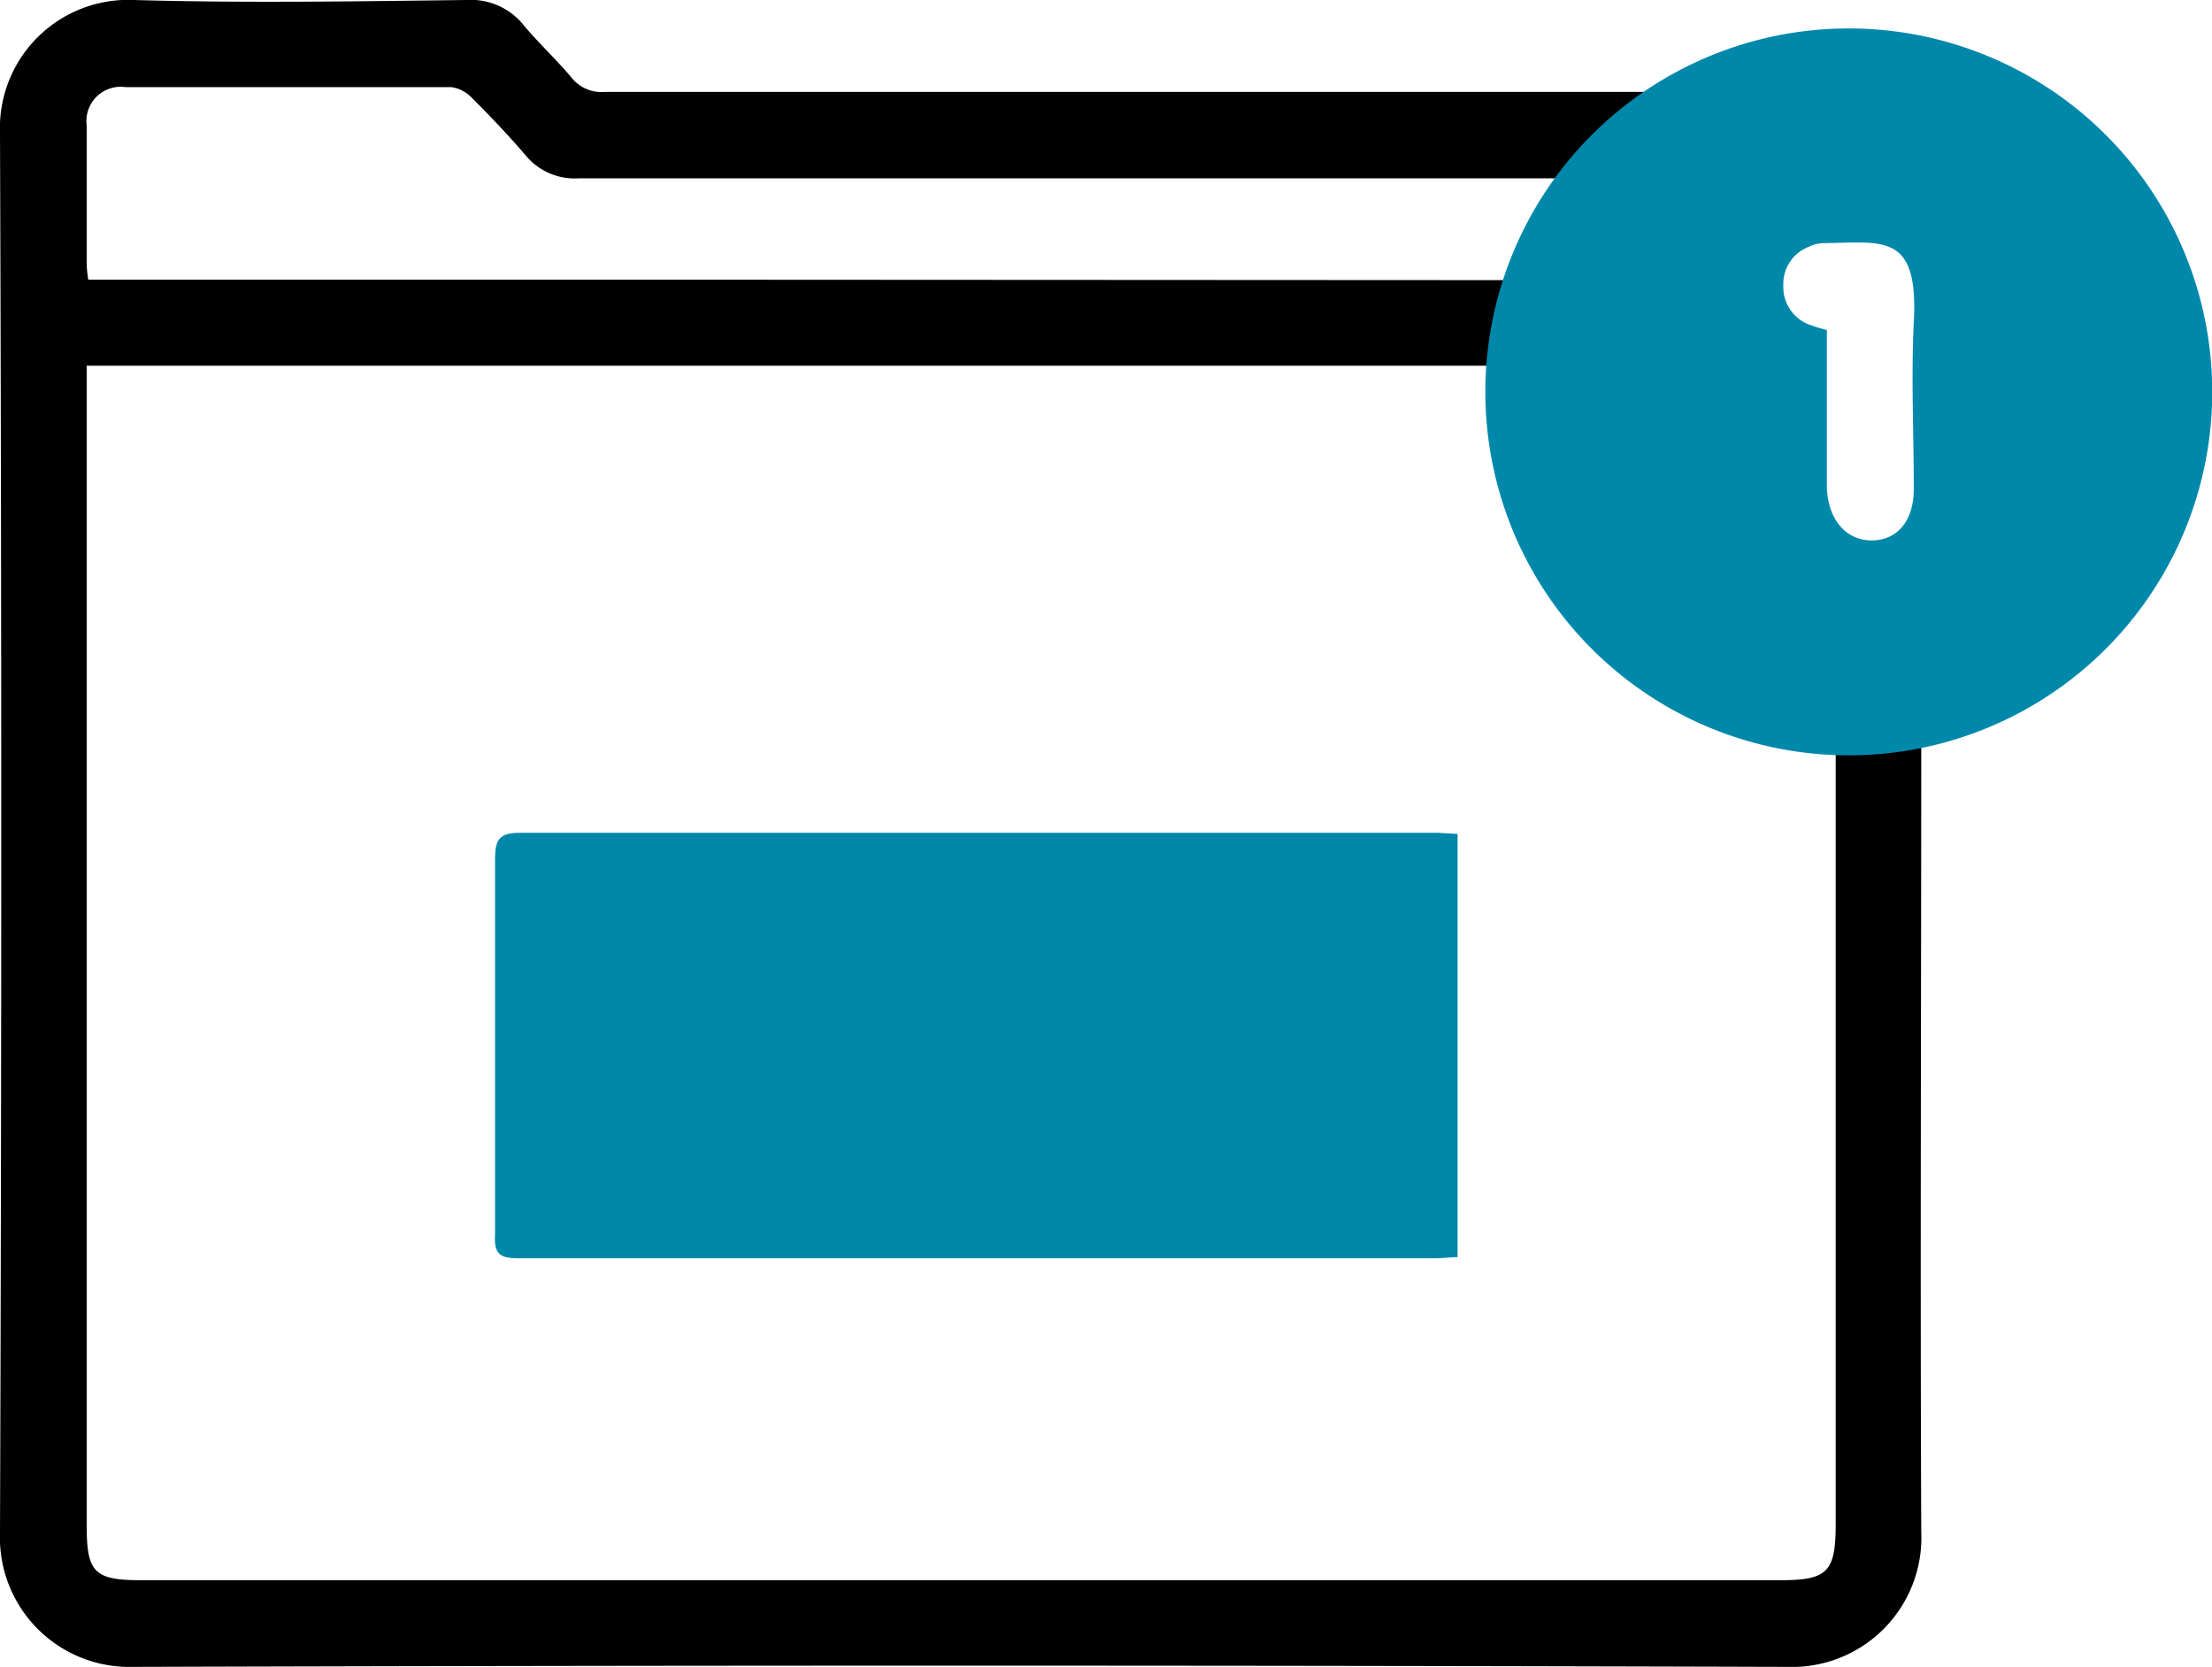
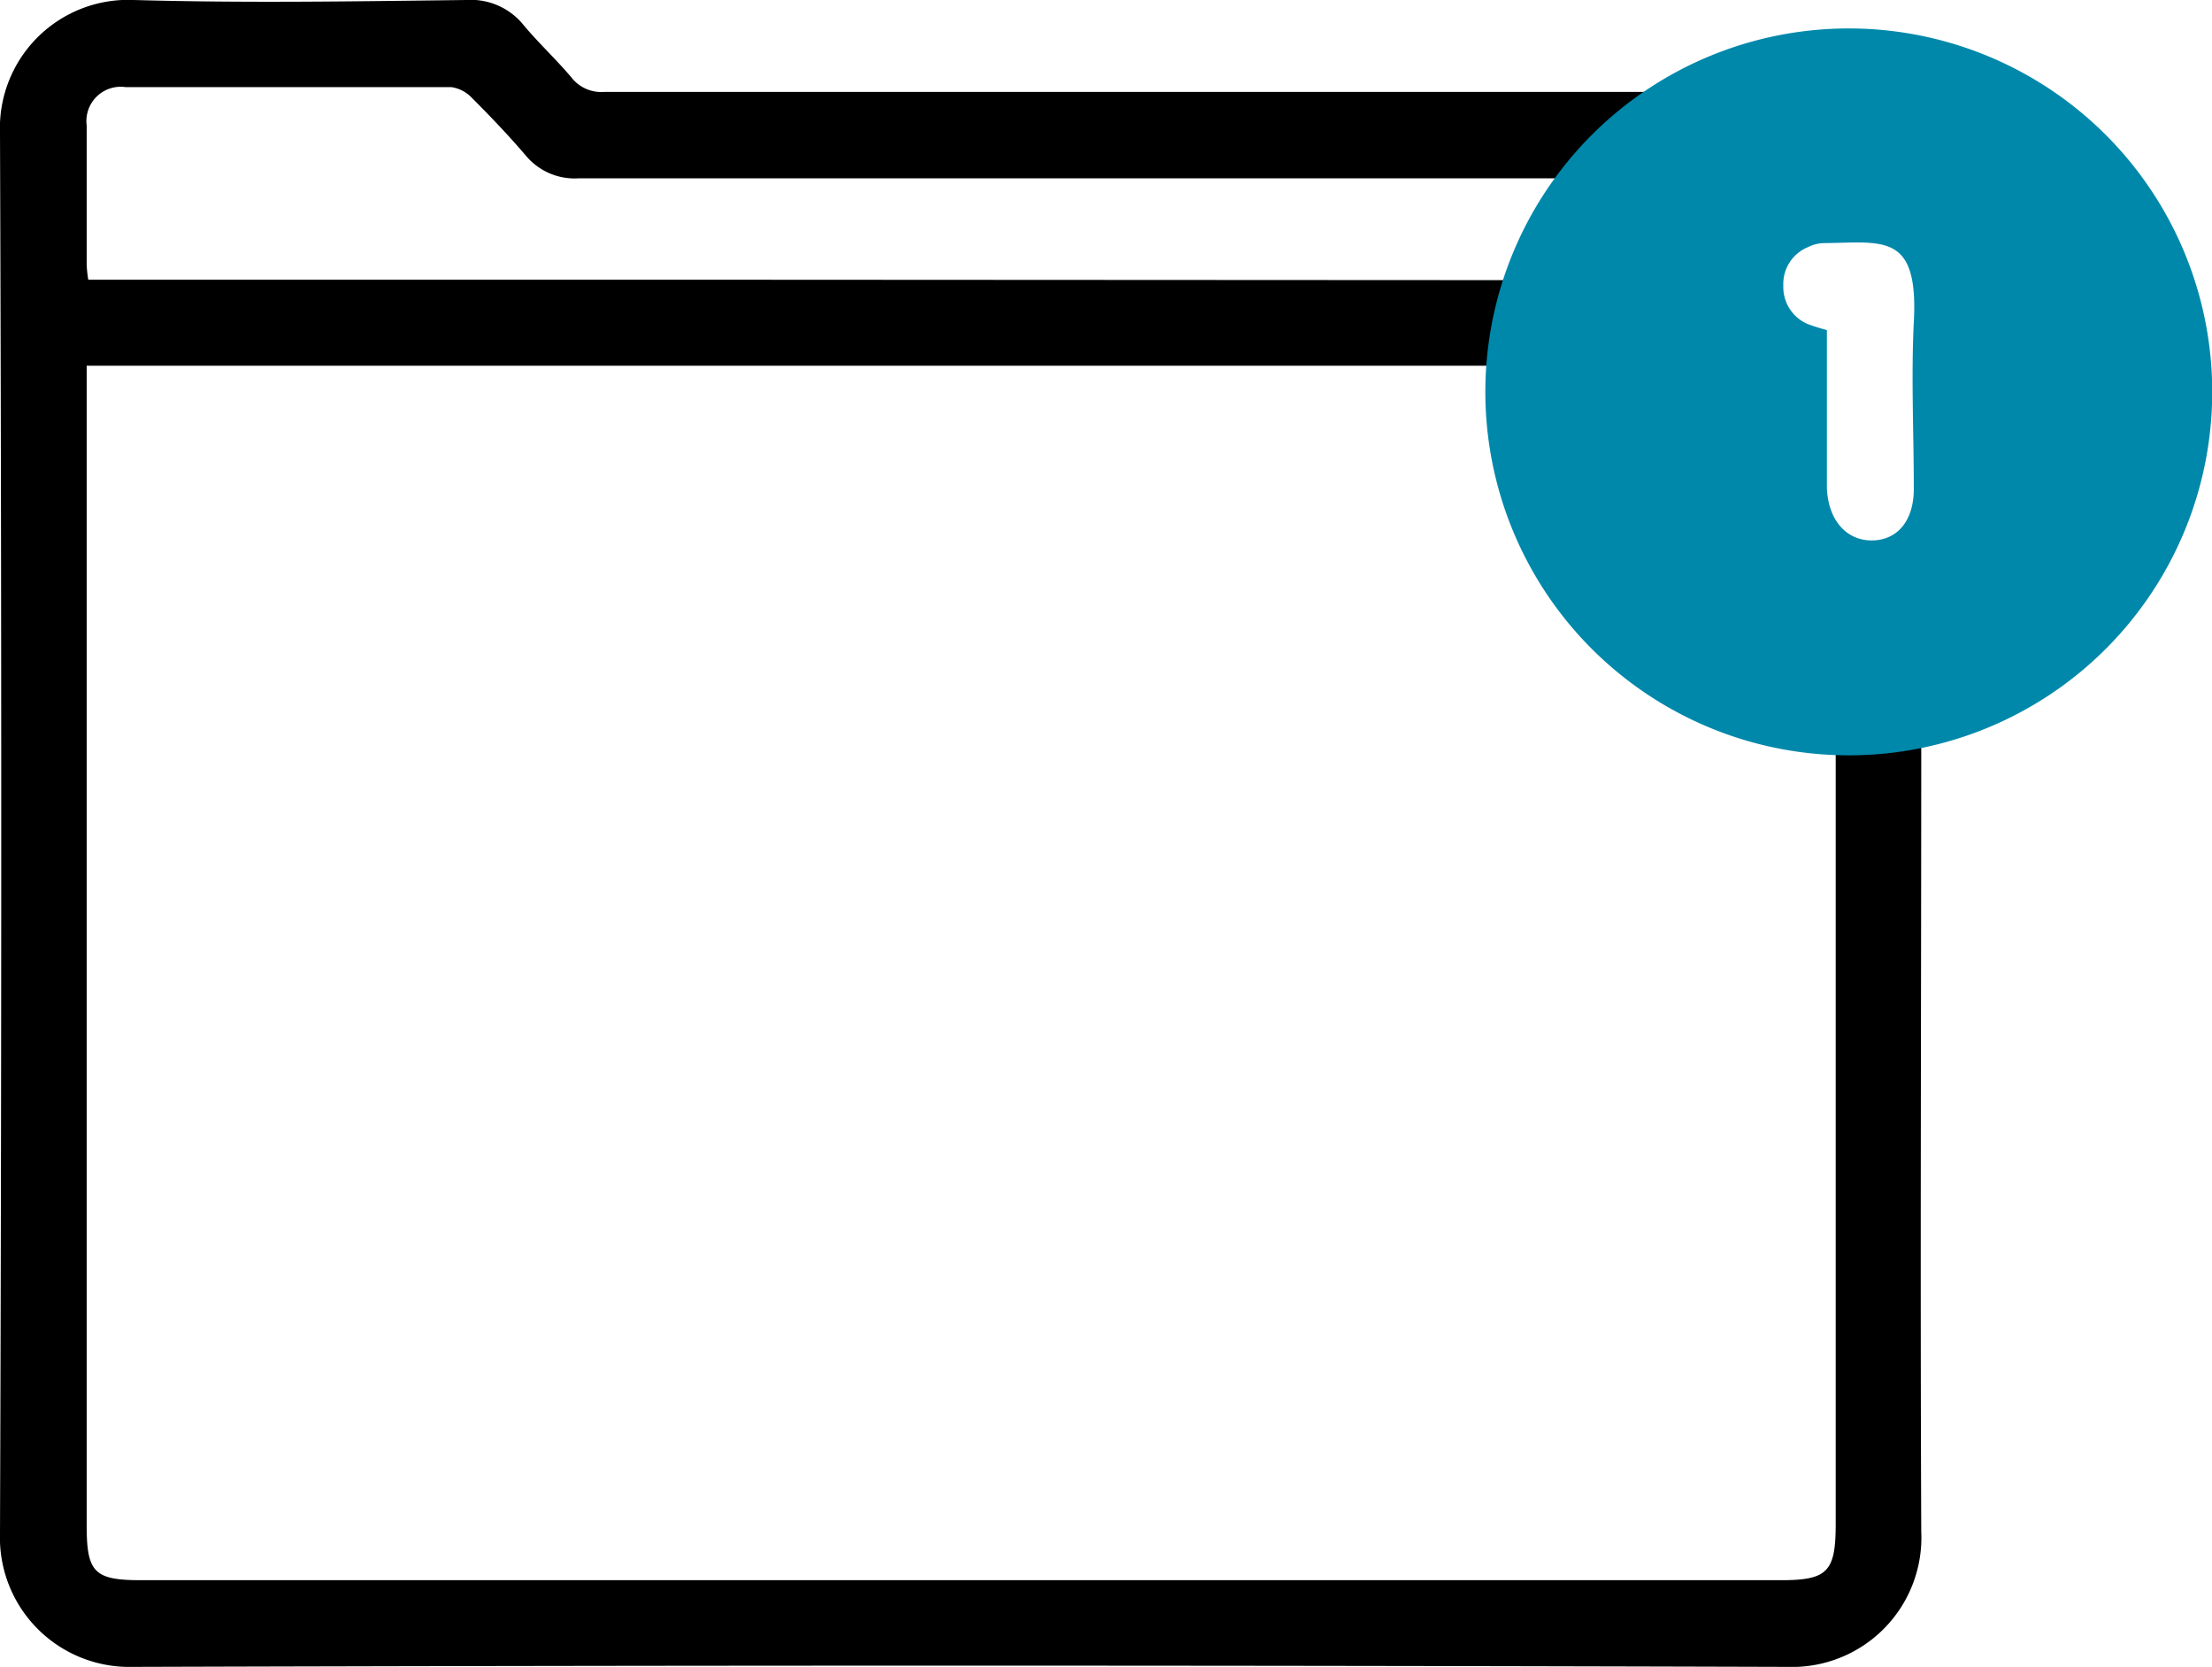
<svg xmlns="http://www.w3.org/2000/svg" viewBox="0 0 97.99 73.84">
  <defs>
    <style>.cls-1{fill:#0088ab;}</style>
  </defs>
  <g id="Livello_2" data-name="Livello 2">
    <g id="Livello_1-2" data-name="Livello 1">
      <path d="M67.27,12.41c-.25,1.26-.51,2.52-.76,3.79H3.84V67.58c0,2.08.34,2.42,2.41,2.42H78.89c2.07,0,2.43-.37,2.43-2.49q0-17.37,0-34.75l3.79-.24c0,11.78-.05,23.55,0,35.32a5.73,5.73,0,0,1-5.94,6q-36.64-.11-73.3,0A5.73,5.73,0,0,1,0,67.91q.11-31,0-62A5.68,5.68,0,0,1,5.93,0c4.9.14,9.81.06,14.72,0a3,3,0,0,1,2.56,1.13c.67.8,1.44,1.51,2.11,2.31a1.68,1.68,0,0,0,1.47.63q22.93,0,45.86,0h1.24L69.58,7.9l-1.14,0q-21.4,0-42.82,0a2.81,2.81,0,0,1-2.32-1c-.76-.89-1.57-1.74-2.4-2.57A1.57,1.57,0,0,0,20,3.86q-7.21,0-14.43,0A1.52,1.52,0,0,0,3.84,5.56c0,2.06,0,4.11,0,6.17a5.5,5.5,0,0,0,.07.66H29.59Z" />
-       <path class="cls-1" d="M64.57,36.94V55.69c-.34,0-.67.05-1,.05q-20.31,0-40.64,0c-.85,0-1.05-.26-1-1.08q0-8.31,0-16.61c0-.84.18-1.16,1.1-1.16q20.33,0,40.64,0Z" />
-       <path class="cls-1" d="M81.89,1.26A16.1,16.1,0,1,0,98,17.36,16.1,16.1,0,0,0,81.89,1.26Zm2.89,13c-.12,2.46,0,4.93,0,7.4,0,1.4-.72,2.27-1.85,2.28s-1.94-.89-2-2.32c0-2.31,0-4.61,0-7a8.06,8.06,0,0,1-.86-.27A1.78,1.78,0,0,1,79,12.65a1.76,1.76,0,0,1,1.11-1.71,1.65,1.65,0,0,1,.64-.17C83.4,10.75,85,10.26,84.78,14.29Z" />
+       <path class="cls-1" d="M81.89,1.26A16.1,16.1,0,1,0,98,17.36,16.1,16.1,0,0,0,81.89,1.26m2.89,13c-.12,2.46,0,4.93,0,7.4,0,1.4-.72,2.27-1.85,2.28s-1.94-.89-2-2.32c0-2.31,0-4.61,0-7a8.06,8.06,0,0,1-.86-.27A1.78,1.78,0,0,1,79,12.65a1.76,1.76,0,0,1,1.11-1.71,1.65,1.65,0,0,1,.64-.17C83.4,10.75,85,10.26,84.78,14.29Z" />
    </g>
  </g>
</svg>